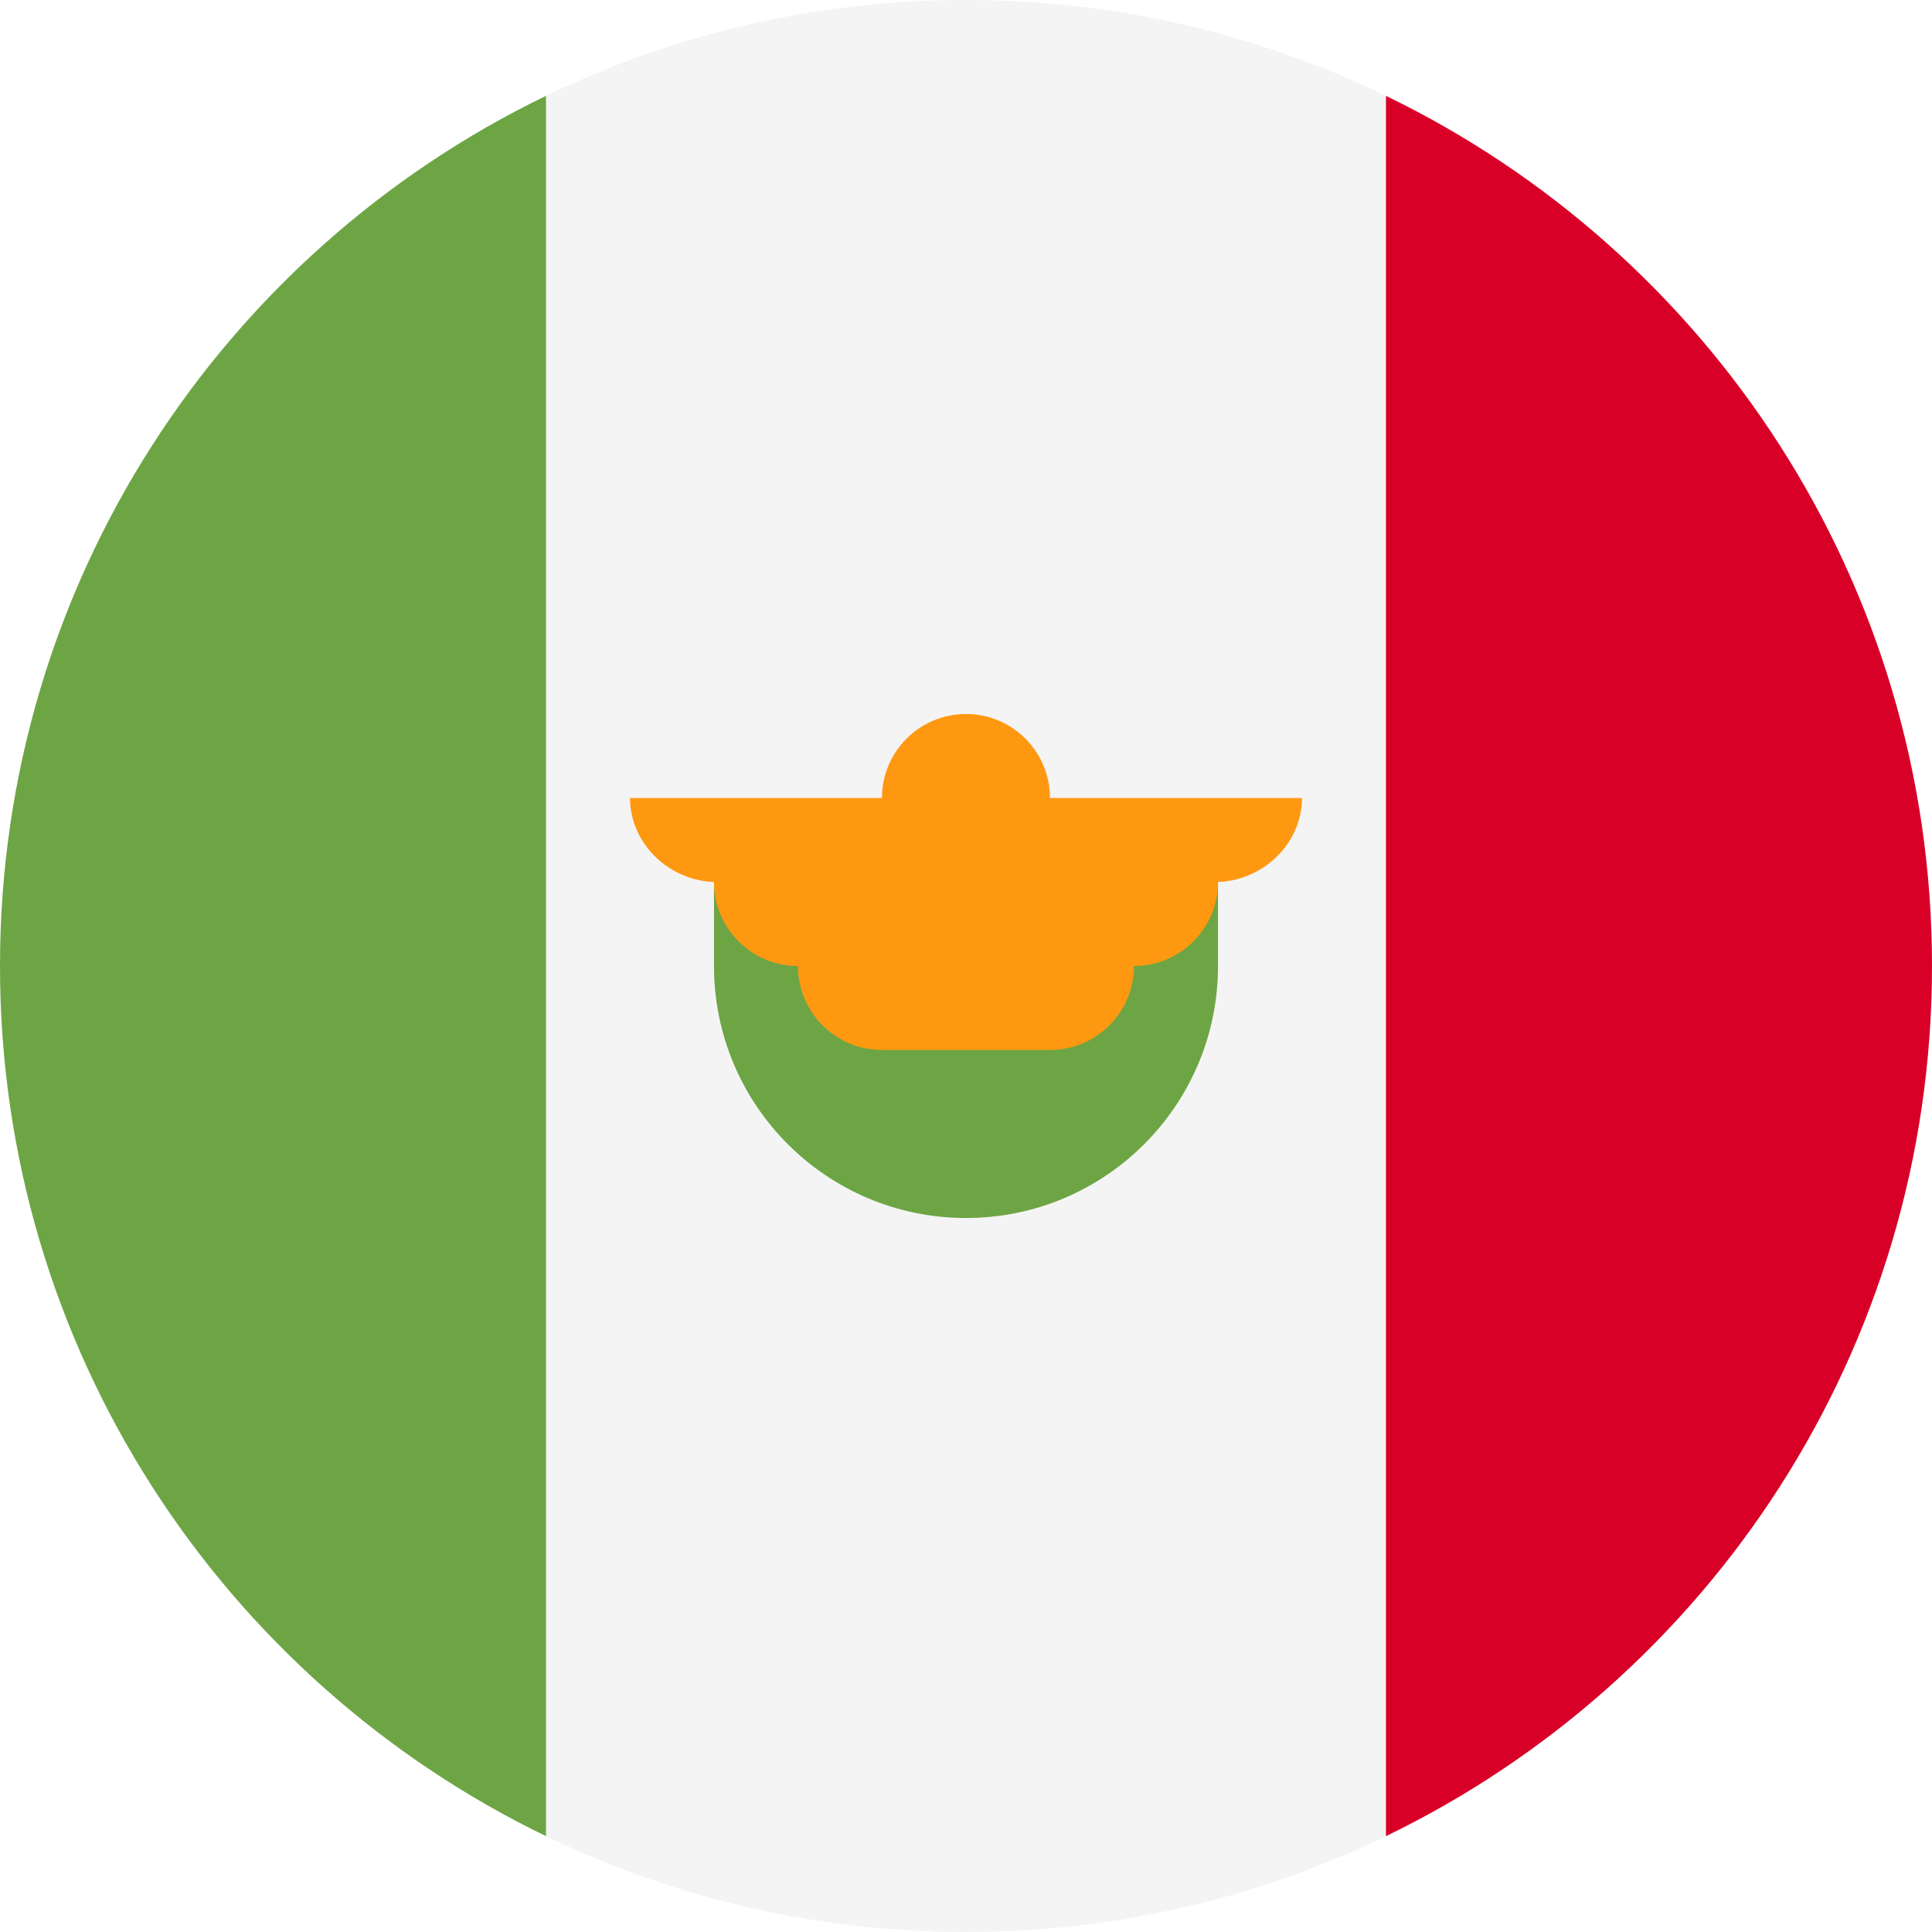
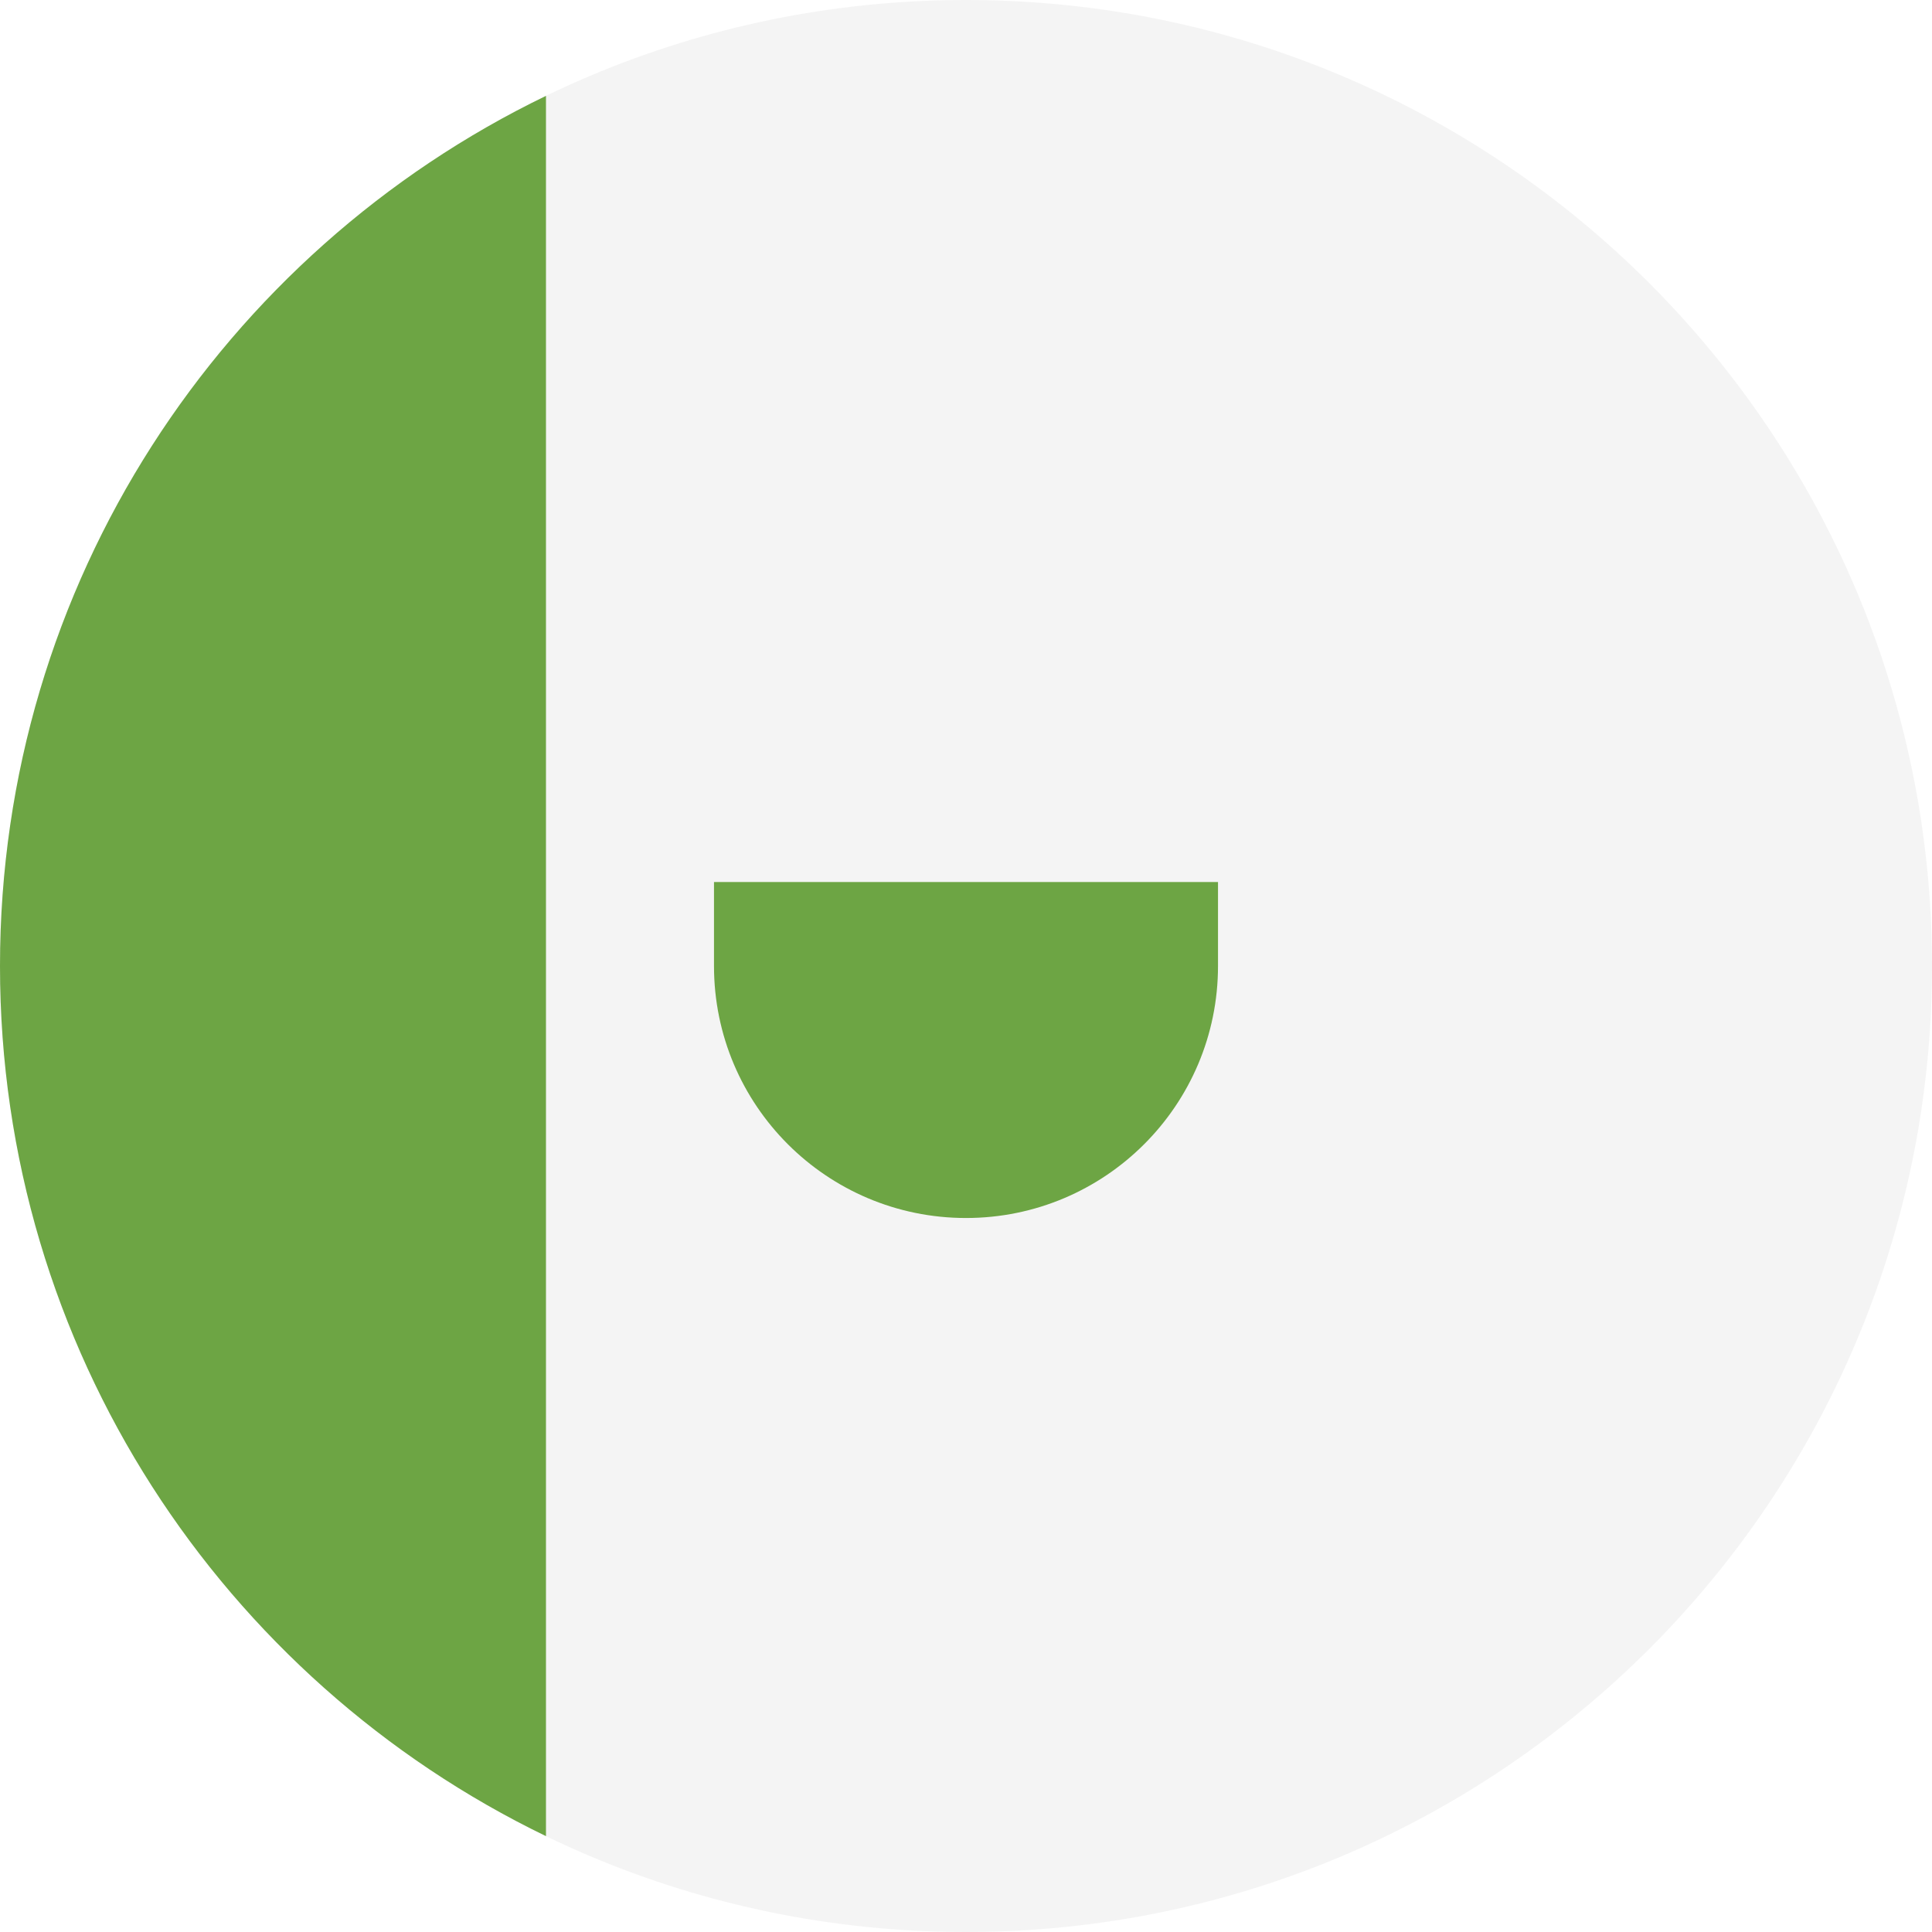
<svg xmlns="http://www.w3.org/2000/svg" width="32" height="32" viewBox="0 0 32 32" fill="none">
  <g clip-path="url(#clip0_263_1422)">
    <path d="M16 32C24.837 32 32 24.837 32 16C32 7.163 24.837 0 16 0C7.163 0 0 7.163 0 16C0 24.837 7.163 32 16 32Z" fill="#211E1B" fill-opacity="0.05" />
-     <path d="M32 16C32 9.657 28.308 4.176 22.956 1.588V30.412C28.308 27.824 32 22.343 32 16Z" fill="#D80027" />
    <path d="M0 16C0 22.343 3.692 27.824 9.043 30.412V1.588C3.692 4.176 0 9.657 0 16Z" fill="#6DA544" />
    <path d="M11.826 16C11.826 18.305 13.695 20.174 16 20.174C18.305 20.174 20.174 18.305 20.174 16V14.609H11.826V16Z" fill="#6DA544" />
-     <path d="M21.565 13.217H17.391C17.391 12.449 16.768 11.826 16 11.826C15.231 11.826 14.608 12.449 14.608 13.217H10.435C10.435 13.986 11.104 14.609 11.872 14.609H11.826C11.826 15.377 12.449 16 13.217 16C13.217 16.768 13.84 17.391 14.608 17.391H17.391C18.16 17.391 18.782 16.768 18.782 16C19.551 16 20.174 15.377 20.174 14.609H20.127C20.896 14.609 21.565 13.986 21.565 13.217Z" fill="#FF9811" />
  </g>
  <defs>
    <clipPath id="clip0_263_1422">
      <rect width="32" height="32" fill="white" />
    </clipPath>
  </defs>
</svg>